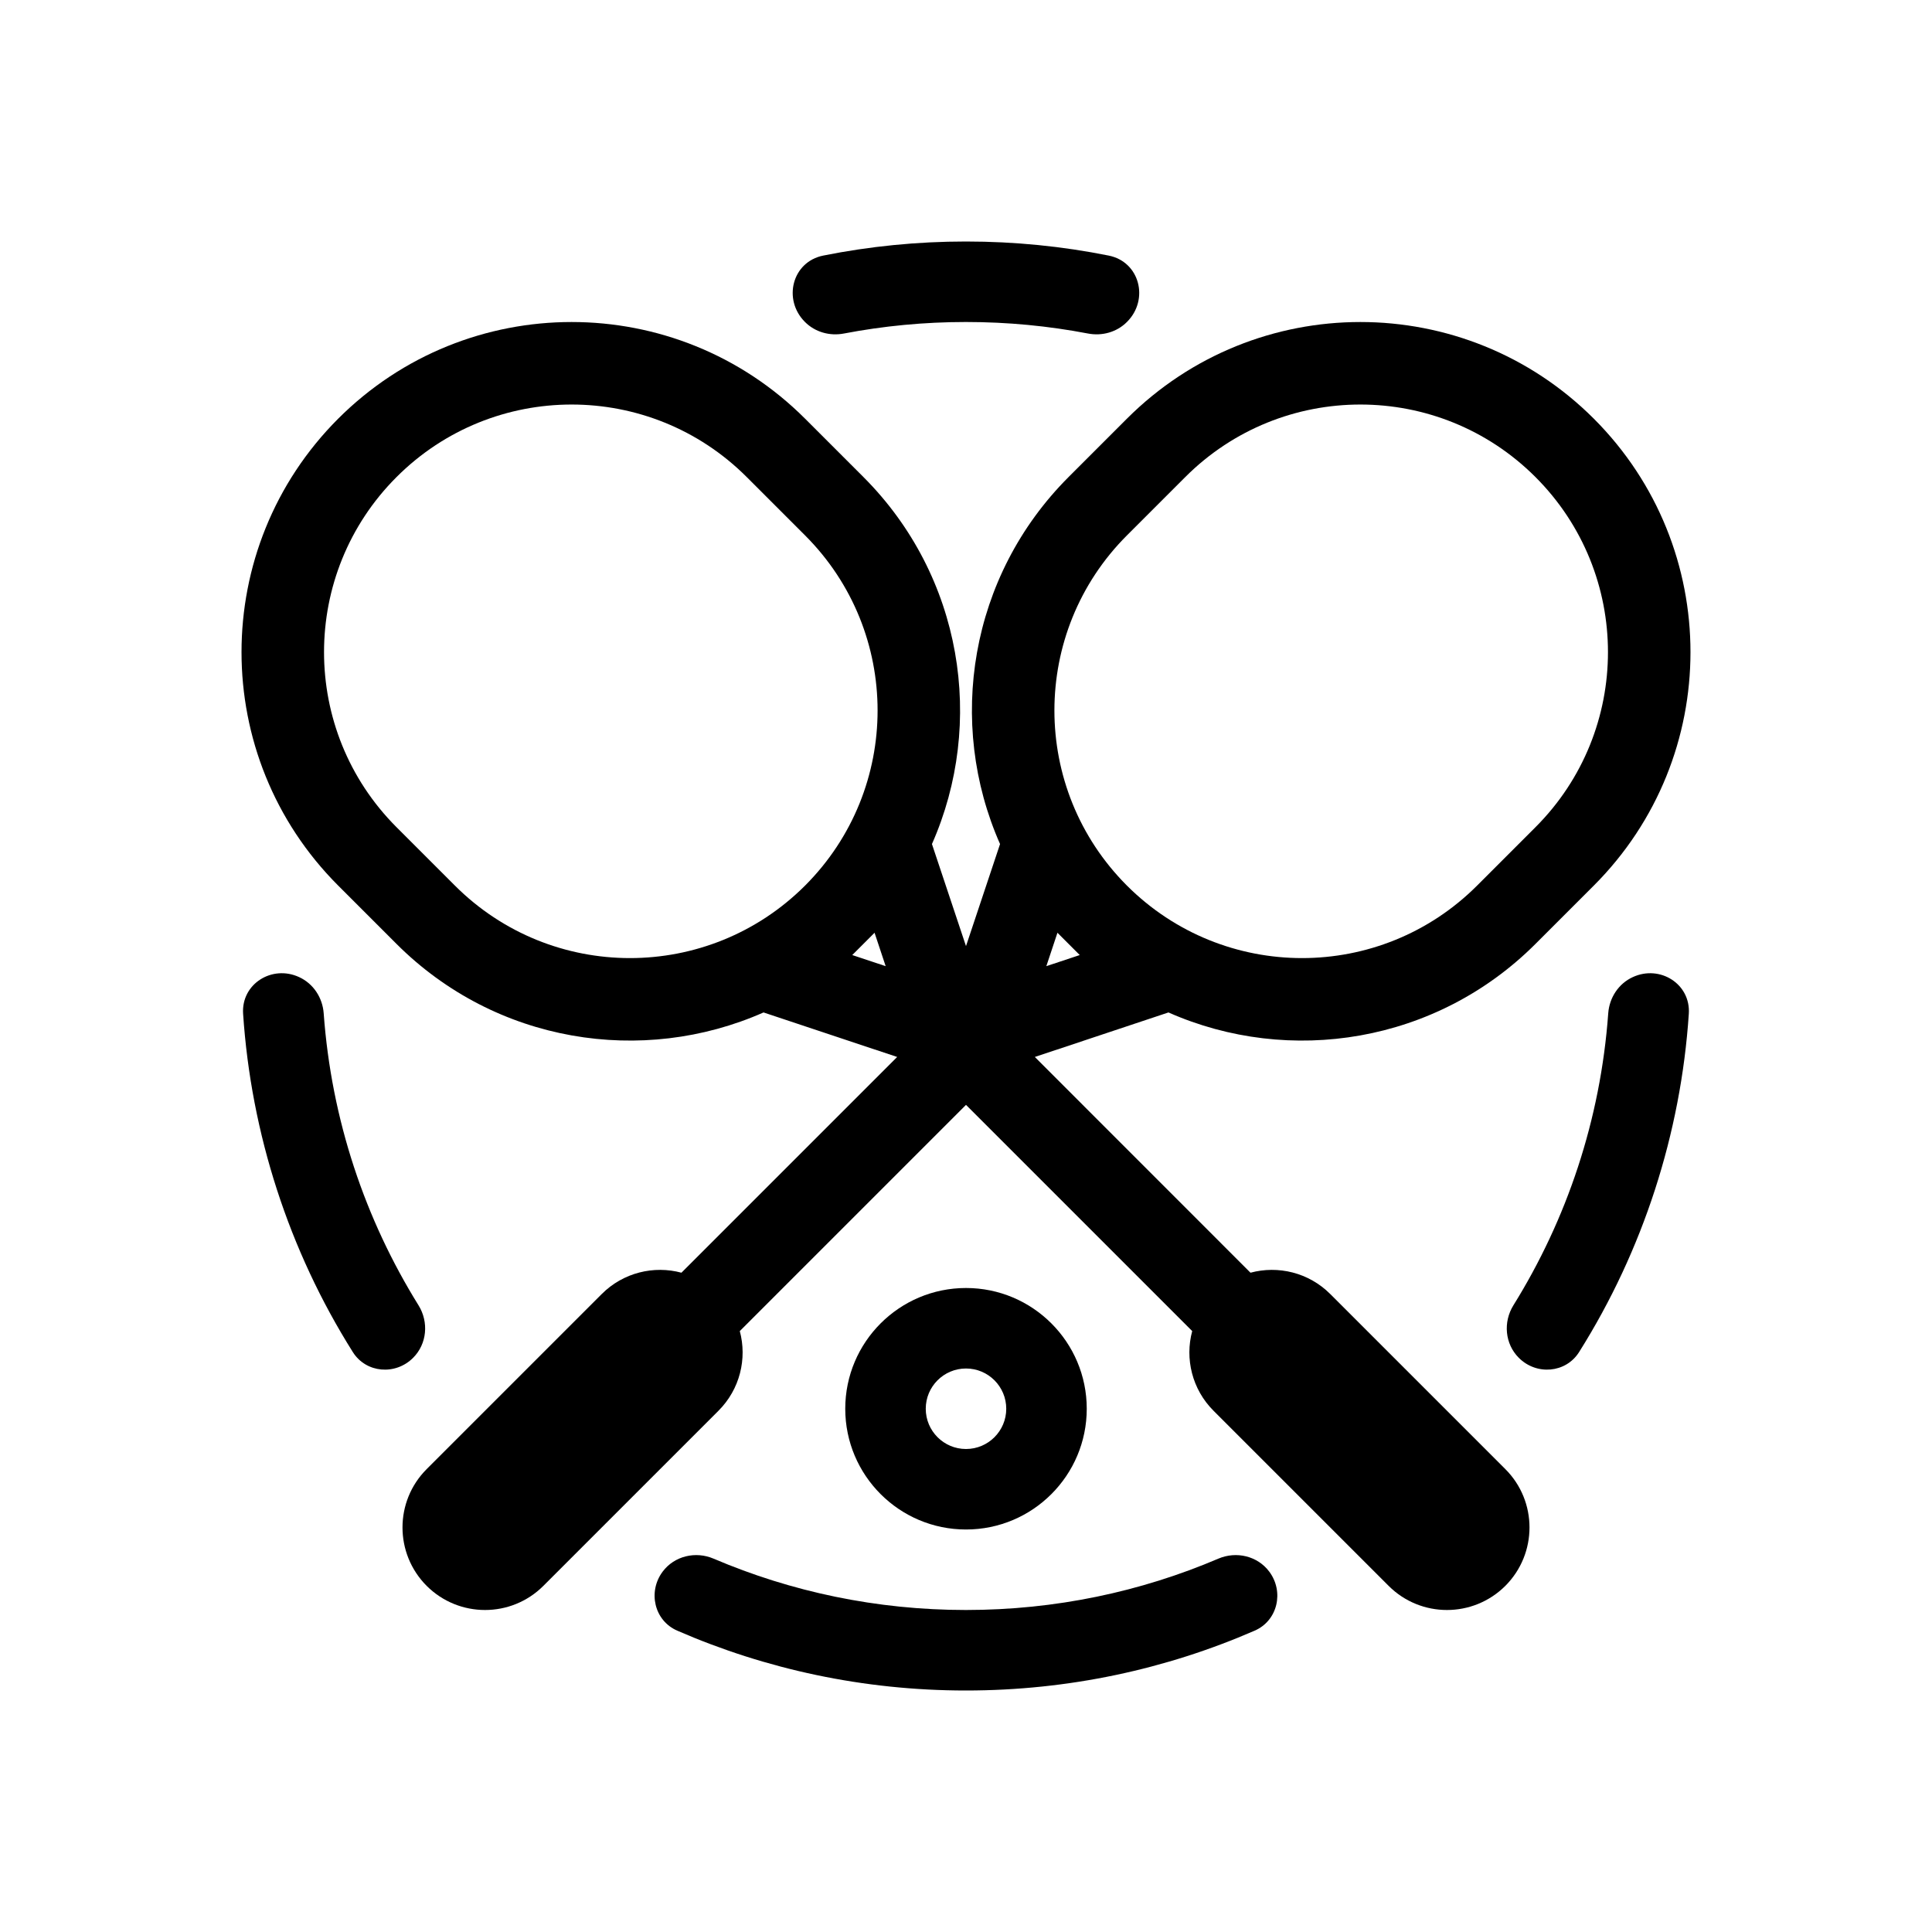
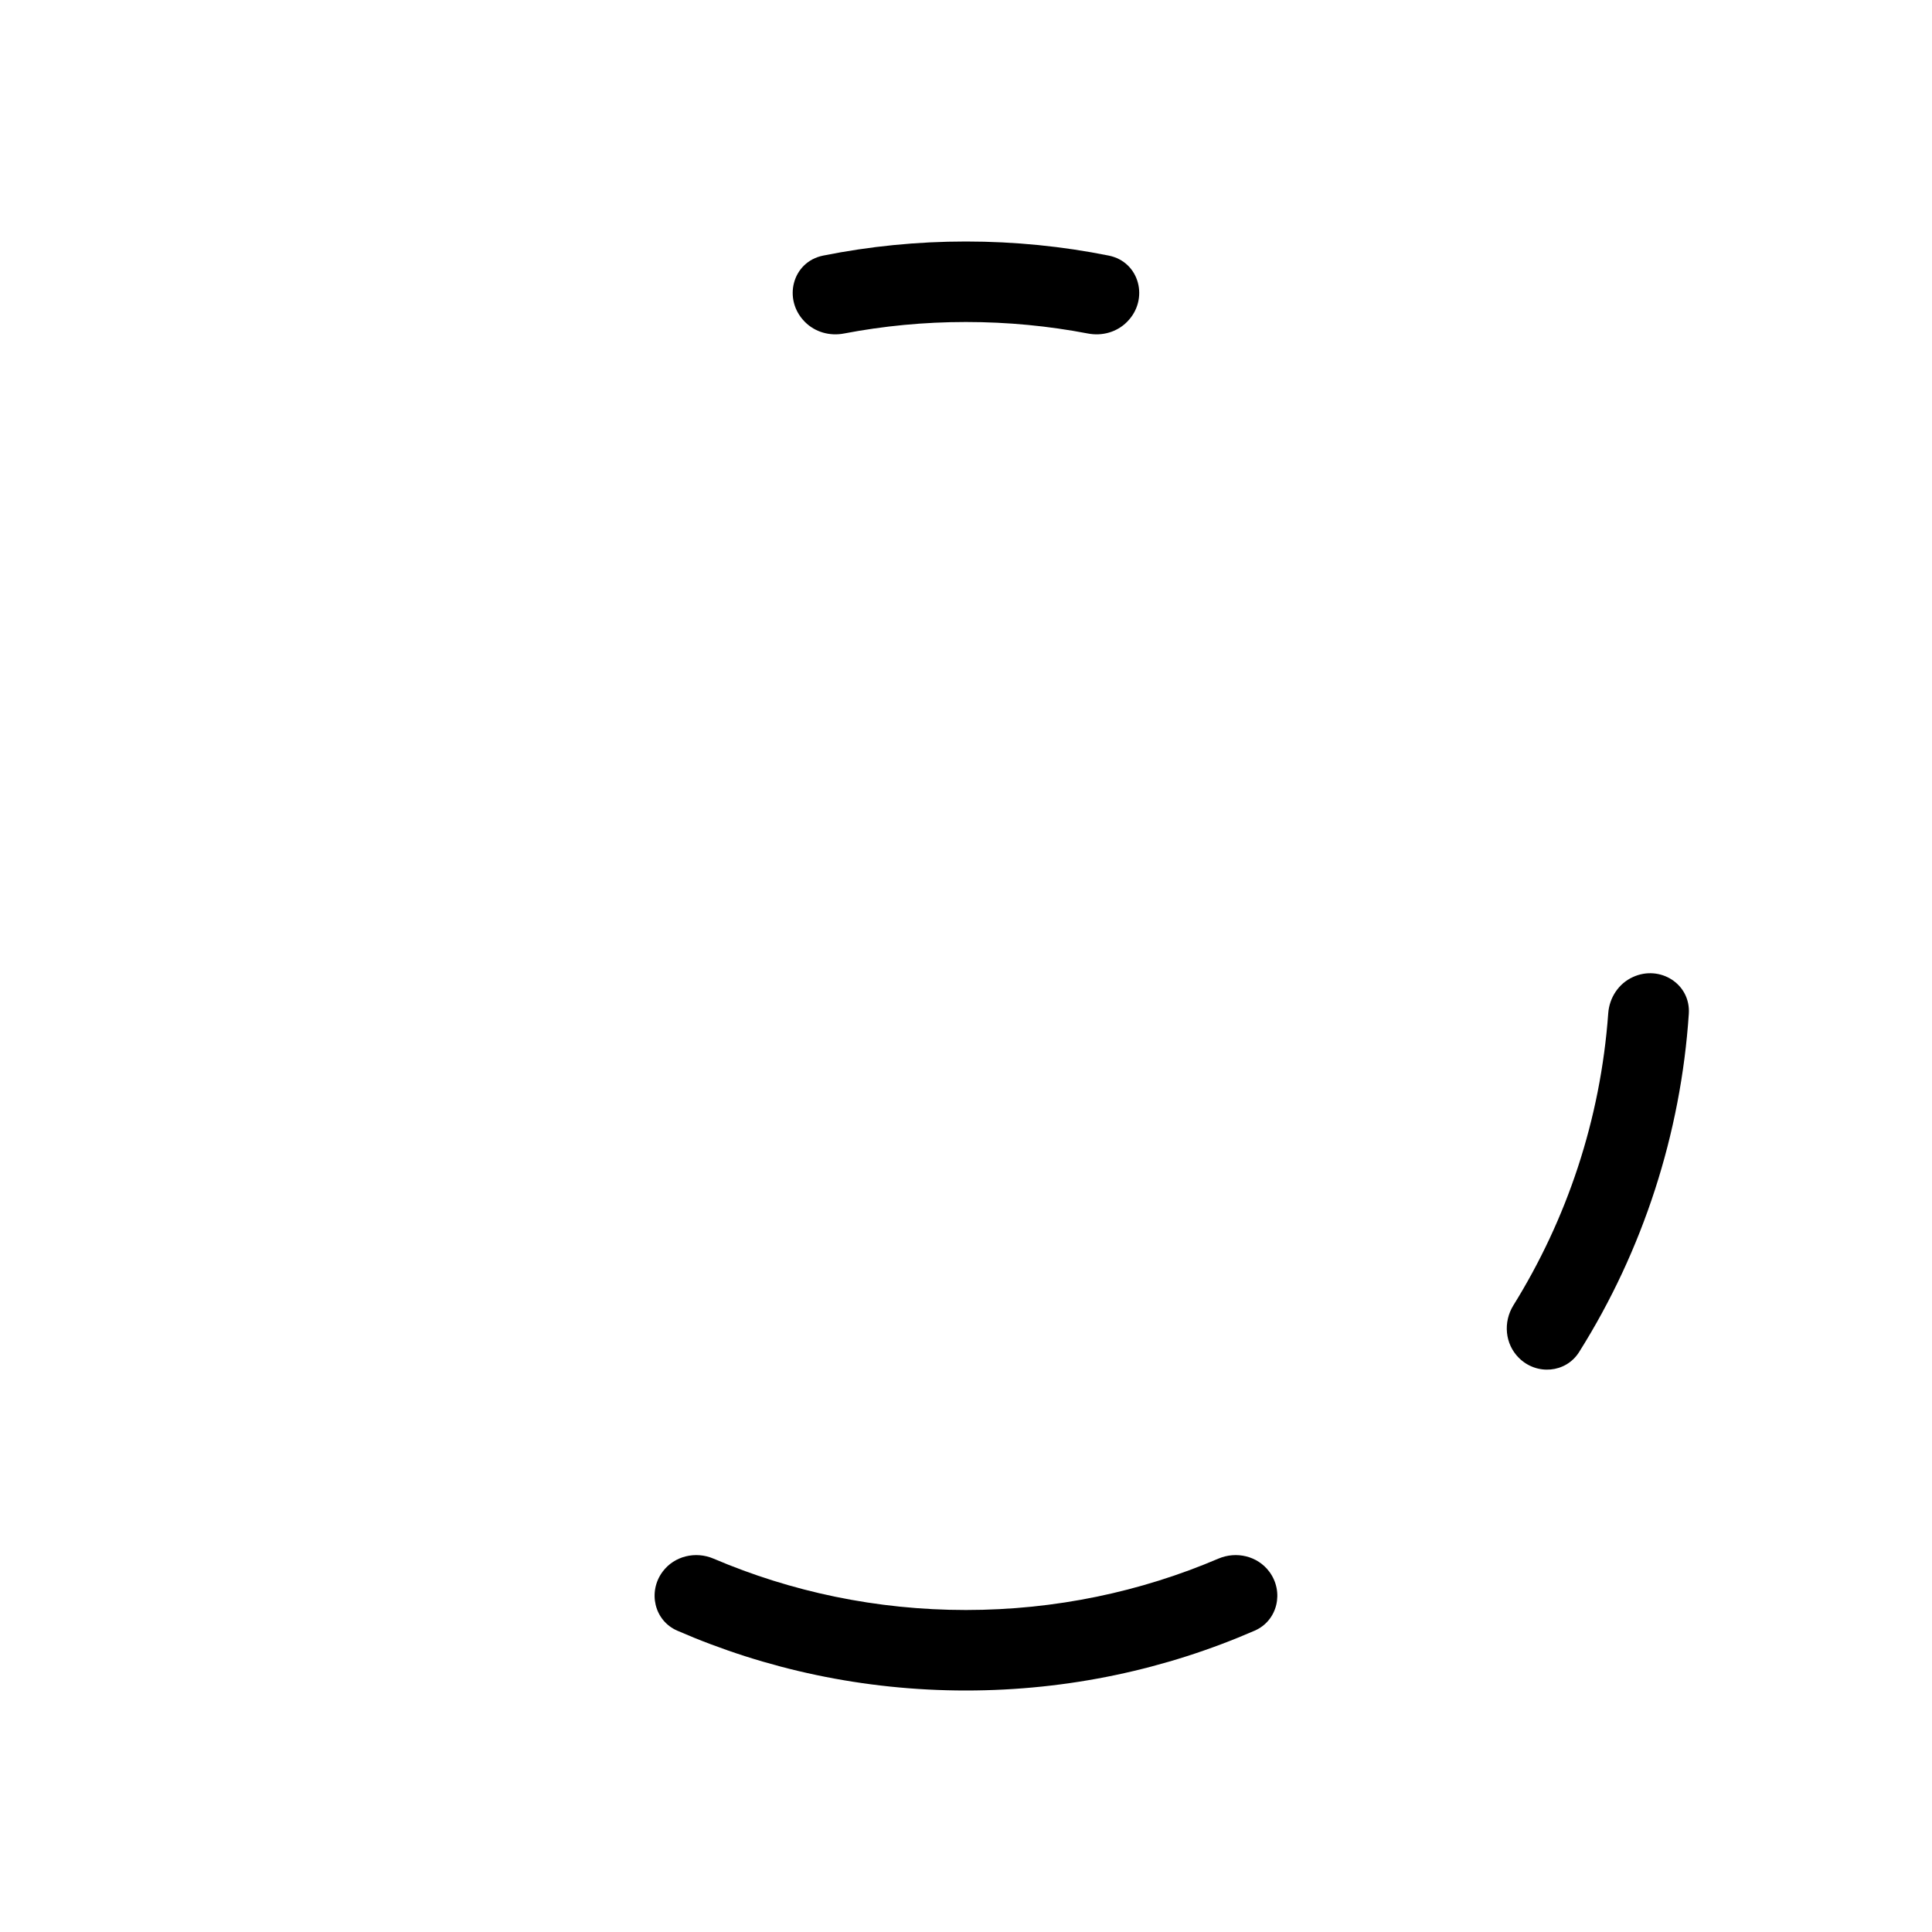
<svg xmlns="http://www.w3.org/2000/svg" width="24" height="24" viewBox="0 0 24 24" fill="none">
-   <path fill-rule="evenodd" clip-rule="evenodd" d="M4.926 11.726C6.159 12.958 7.981 13.242 9.485 12.577L11.145 13.13L8.465 15.81C8.123 15.718 7.743 15.807 7.475 16.075L5.3 18.25C4.9 18.65 4.9 19.299 5.3 19.7C5.701 20.1 6.35 20.1 6.75 19.7L8.925 17.525C9.193 17.257 9.282 16.877 9.19 16.535L12 13.725L14.81 16.535C14.718 16.877 14.807 17.257 15.075 17.525L17.25 19.7C17.65 20.1 18.299 20.1 18.7 19.7C19.1 19.299 19.1 18.65 18.7 18.25L16.525 16.075C16.257 15.807 15.877 15.718 15.534 15.81L12.855 13.13L14.515 12.577C16.019 13.242 17.841 12.958 19.074 11.726L19.799 11.001C21.4 9.399 21.4 6.803 19.799 5.201C18.197 3.6 15.601 3.6 13.999 5.201L13.274 5.926C12.042 7.159 11.758 8.981 12.423 10.485L12 11.753L11.577 10.485C12.242 8.981 11.958 7.159 10.726 5.926L10.001 5.201C8.399 3.6 5.803 3.6 4.201 5.201C2.6 6.803 2.6 9.399 4.201 11.001L4.926 11.726ZM5.651 11.001L4.926 10.276C3.725 9.075 3.725 7.127 4.926 5.926C6.127 4.725 8.075 4.725 9.276 5.926L10.001 6.651C11.202 7.852 11.202 9.799 10.001 11.001C8.799 12.202 6.852 12.202 5.651 11.001ZM11.002 12.002L10.864 11.587L10.587 11.864L11.002 12.002ZM18.349 11.001L19.074 10.276C20.275 9.075 20.275 7.127 19.074 5.926C17.873 4.725 15.925 4.725 14.724 5.926L13.999 6.651C12.798 7.852 12.798 9.799 13.999 11.001C15.201 12.202 17.148 12.202 18.349 11.001ZM12.998 12.002L13.136 11.587L13.413 11.864L12.998 12.002Z" fill="black" />
-   <path fill-rule="evenodd" clip-rule="evenodd" d="M12 17C11.724 17 11.5 17.224 11.5 17.5C11.5 17.776 11.724 18 12 18C12.276 18 12.5 17.776 12.5 17.5C12.5 17.224 12.276 17 12 17ZM13.5 17.5C13.5 18.328 12.828 19 12 19C11.172 19 10.5 18.328 10.5 17.5C10.5 16.672 11.172 16 12 16C12.828 16 13.5 16.672 13.5 17.5Z" fill="black" />
-   <path d="M3.716 12.138C3.379 11.982 2.995 12.223 3.02 12.594C3.119 14.081 3.588 15.533 4.383 16.796C4.548 17.058 4.913 17.087 5.132 16.867C5.305 16.694 5.328 16.423 5.199 16.215C4.536 15.148 4.117 13.912 4.021 12.588C4.007 12.394 3.893 12.219 3.716 12.138Z" fill="black" />
  <path d="M9.999 3.999C10.125 4.126 10.308 4.177 10.484 4.143C10.975 4.049 11.481 4 11.999 4C12.518 4 13.024 4.049 13.515 4.143C13.691 4.177 13.874 4.126 14 3.999C14.278 3.721 14.158 3.252 13.773 3.175C13.199 3.06 12.607 3 11.999 3C11.393 3 10.8 3.06 10.226 3.175C9.841 3.252 9.721 3.721 9.999 3.999Z" fill="black" />
  <path d="M20.979 12.594C21.004 12.223 20.62 11.982 20.283 12.138C20.106 12.219 19.992 12.394 19.978 12.588C19.882 13.912 19.463 15.148 18.8 16.215C18.671 16.423 18.694 16.694 18.867 16.867C19.086 17.087 19.451 17.058 19.616 16.796C20.411 15.533 20.88 14.081 20.979 12.594Z" fill="black" />
  <path d="M11.999 20C13.112 20 14.172 19.773 15.135 19.362C15.358 19.267 15.621 19.328 15.767 19.523C15.954 19.773 15.872 20.133 15.585 20.257C14.487 20.735 13.274 21 11.999 21C10.725 21 9.512 20.735 8.414 20.257C8.127 20.133 8.045 19.773 8.232 19.523C8.378 19.328 8.641 19.267 8.864 19.362C9.827 19.773 10.887 20 11.999 20Z" fill="black" />
</svg>